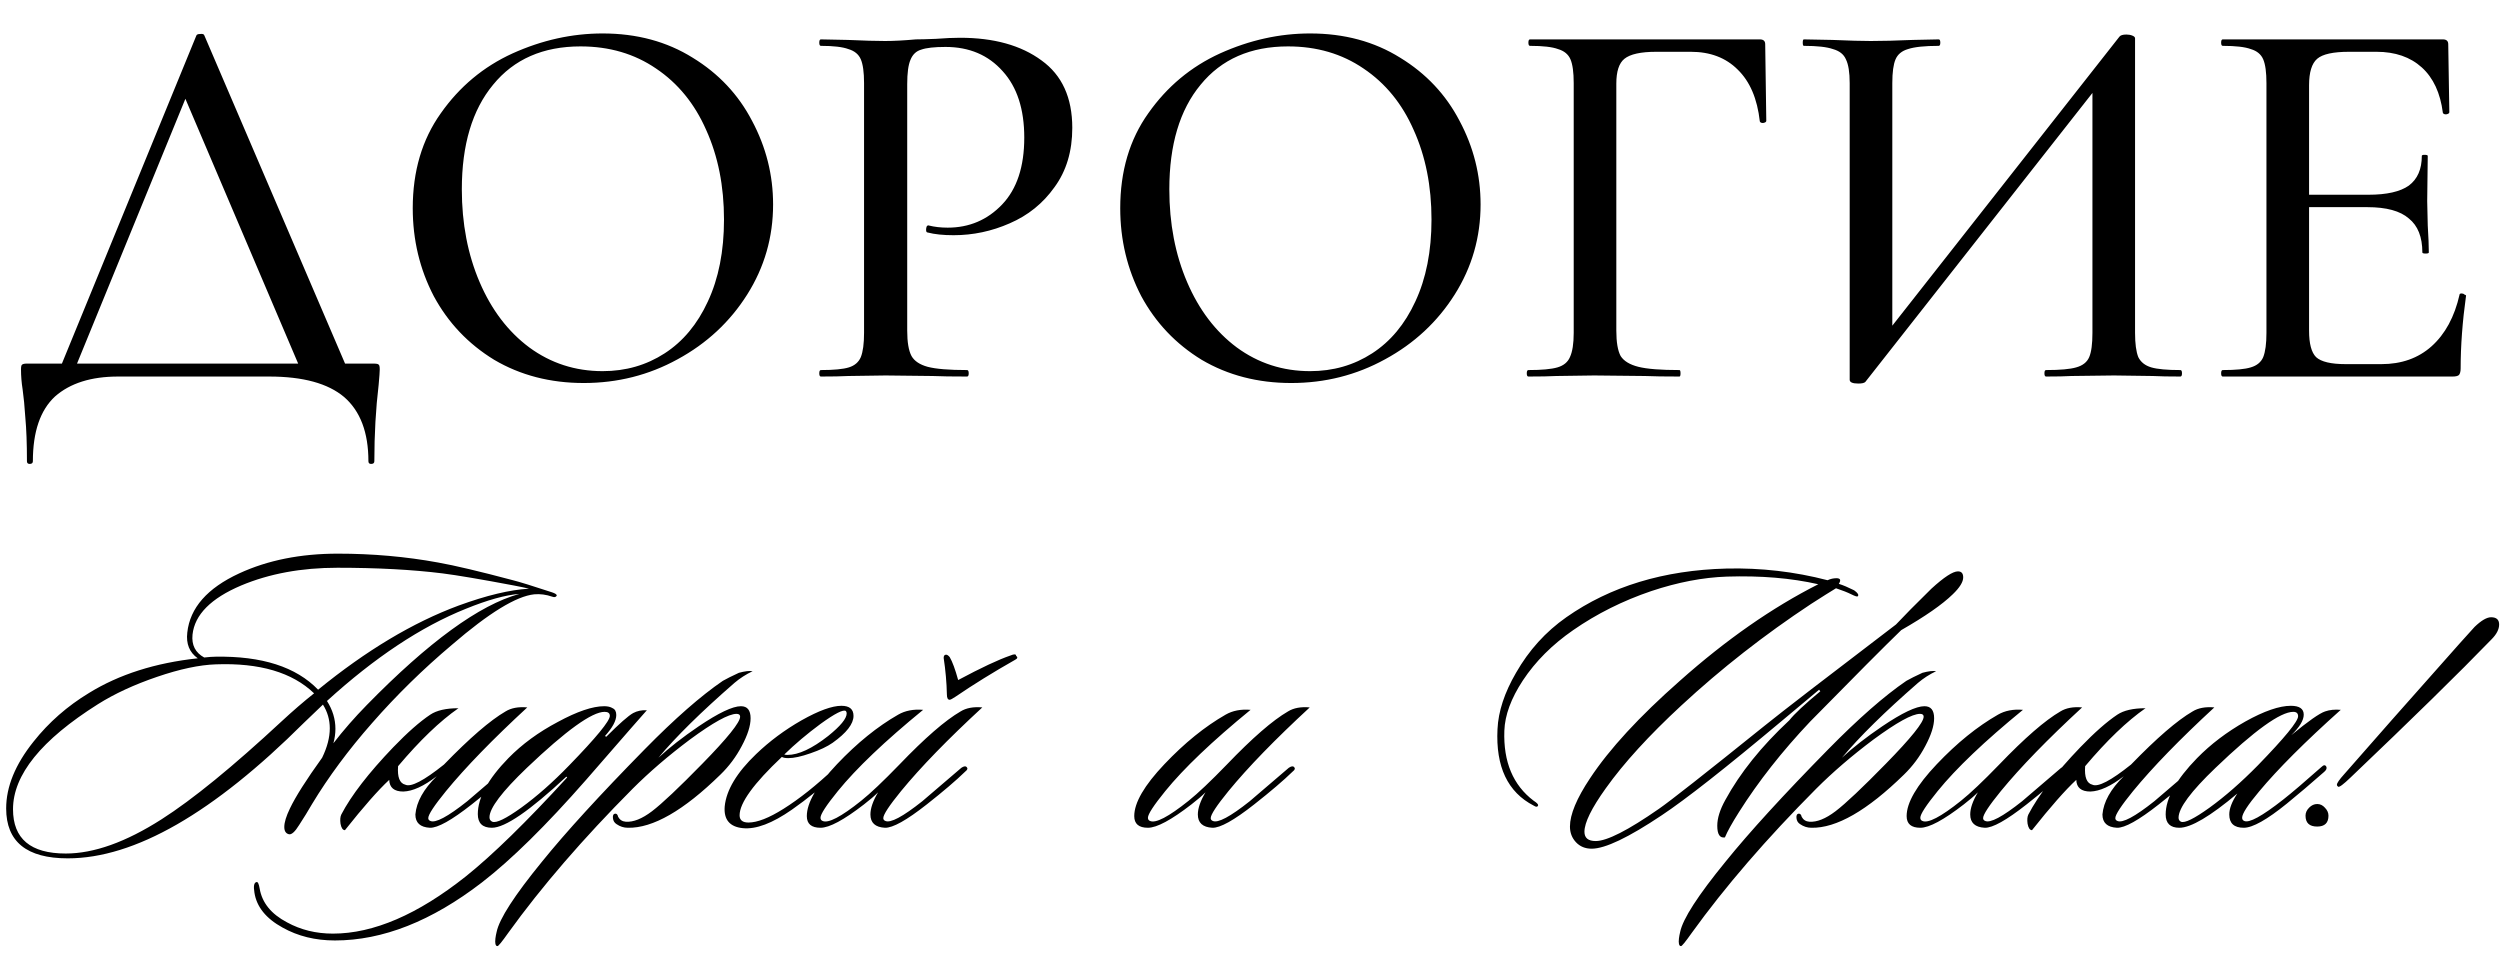
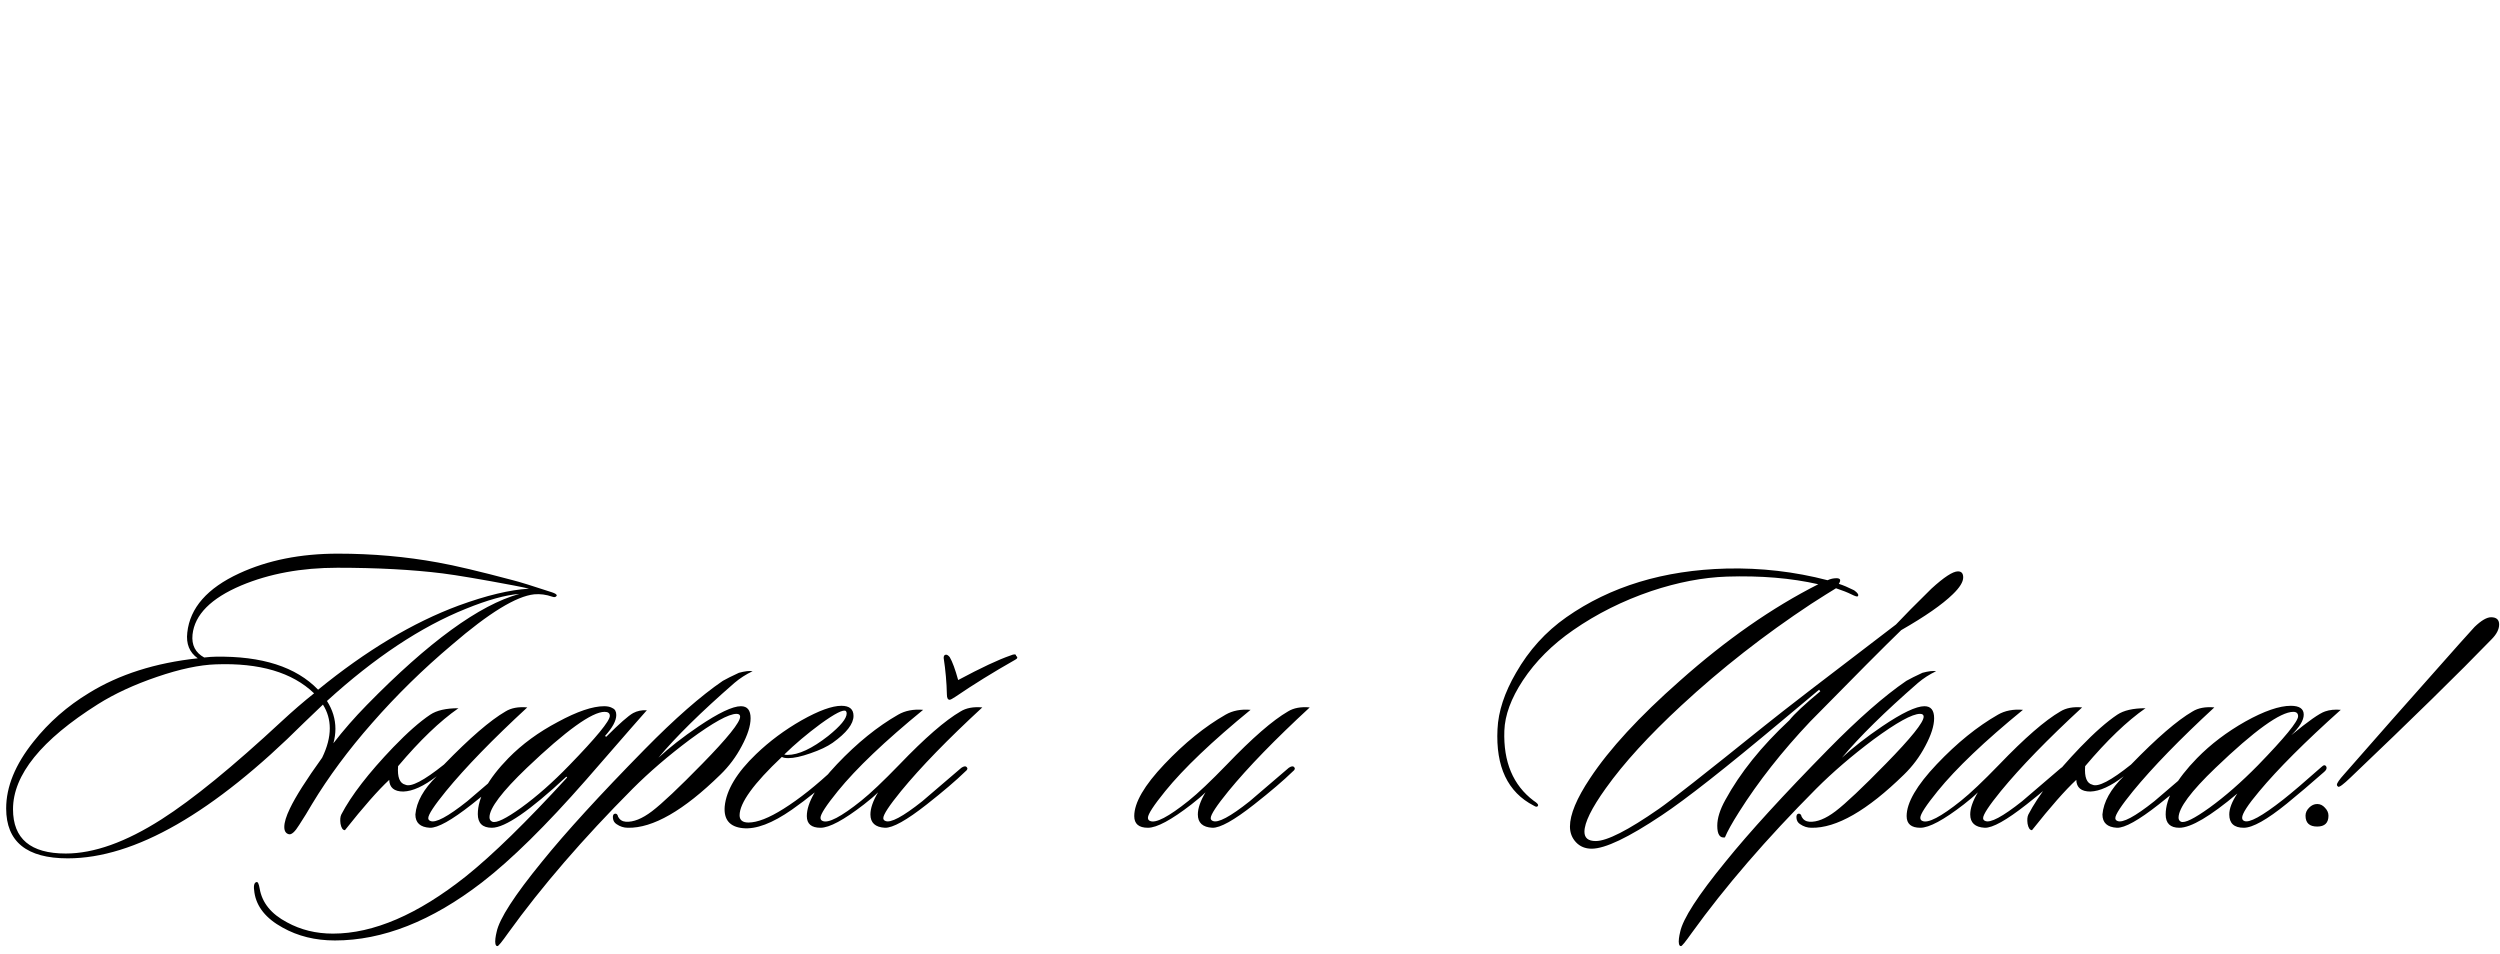
<svg xmlns="http://www.w3.org/2000/svg" width="312" height="119" viewBox="0 0 312 119" fill="none">
-   <path d="M24.502 4.444C24.547 4.31 24.704 4.242 24.973 4.242C25.288 4.197 25.467 4.265 25.512 4.444L43.756 46.992H37.899L22.617 11.109L25.041 7.676L8.95 46.992H7.065L24.502 4.444ZM3.363 57.562C3.363 55.363 3.295 53.545 3.161 52.109C3.071 50.717 2.959 49.55 2.824 48.608C2.689 47.755 2.622 46.925 2.622 46.117C2.622 45.758 2.667 45.556 2.757 45.511C2.847 45.421 3.048 45.376 3.363 45.376H46.584C46.988 45.376 47.212 45.421 47.257 45.511C47.347 45.556 47.392 45.758 47.392 46.117C47.392 46.386 47.347 47.015 47.257 48.002C46.898 51.009 46.718 54.196 46.718 57.562C46.718 57.786 46.584 57.898 46.315 57.898C46.09 57.898 45.978 57.786 45.978 57.562C45.978 53.971 44.968 51.301 42.949 49.55C40.929 47.845 37.809 46.992 33.591 46.992H14.74C11.374 46.992 8.748 47.822 6.863 49.483C5.023 51.189 4.103 53.882 4.103 57.562C4.103 57.786 3.969 57.898 3.699 57.898C3.475 57.898 3.363 57.786 3.363 57.562ZM72.851 47.8C68.677 47.8 64.952 46.835 61.676 44.905C58.444 42.93 55.931 40.282 54.136 36.961C52.385 33.595 51.51 29.937 51.51 25.988C51.51 21.365 52.677 17.415 55.011 14.139C57.345 10.817 60.329 8.326 63.965 6.666C67.645 5.005 71.393 4.175 75.208 4.175C79.471 4.175 83.219 5.185 86.451 7.204C89.682 9.179 92.151 11.805 93.856 15.081C95.606 18.358 96.482 21.836 96.482 25.516C96.482 29.601 95.404 33.348 93.25 36.759C91.096 40.17 88.201 42.863 84.566 44.838C80.975 46.813 77.07 47.8 72.851 47.8ZM75.208 46.319C78.08 46.319 80.661 45.578 82.95 44.097C85.239 42.616 87.034 40.462 88.336 37.634C89.682 34.762 90.355 31.351 90.355 27.401C90.355 23.227 89.615 19.502 88.134 16.226C86.697 12.949 84.61 10.391 81.873 8.551C79.18 6.711 76.038 5.791 72.447 5.791C67.78 5.791 64.144 7.384 61.541 10.571C58.938 13.712 57.636 18.066 57.636 23.631C57.636 27.895 58.377 31.755 59.858 35.211C61.339 38.667 63.404 41.382 66.052 43.357C68.745 45.332 71.797 46.319 75.208 46.319ZM113.22 41.27C113.22 42.706 113.399 43.761 113.758 44.434C114.117 45.062 114.791 45.511 115.778 45.78C116.81 46.05 118.449 46.184 120.693 46.184C120.827 46.184 120.895 46.319 120.895 46.588C120.895 46.858 120.827 46.992 120.693 46.992C118.852 46.992 117.416 46.97 116.384 46.925L110.527 46.858L105.882 46.925C105.029 46.97 103.884 46.992 102.448 46.992C102.313 46.992 102.246 46.858 102.246 46.588C102.246 46.319 102.313 46.184 102.448 46.184C104.064 46.184 105.231 46.072 105.949 45.848C106.667 45.623 107.161 45.197 107.43 44.569C107.699 43.895 107.834 42.886 107.834 41.539V10.369C107.834 9.022 107.699 8.035 107.43 7.406C107.161 6.778 106.645 6.352 105.882 6.127C105.163 5.858 104.019 5.723 102.448 5.723C102.313 5.723 102.246 5.589 102.246 5.319C102.246 5.05 102.313 4.915 102.448 4.915L105.814 4.983C107.789 5.073 109.338 5.117 110.46 5.117C111.537 5.117 112.816 5.05 114.297 4.915C114.836 4.915 115.666 4.893 116.788 4.848C117.955 4.758 118.965 4.713 119.817 4.713C124.036 4.713 127.425 5.656 129.983 7.541C132.541 9.381 133.821 12.186 133.821 15.956C133.821 18.874 133.08 21.342 131.599 23.362C130.163 25.382 128.3 26.885 126.011 27.872C123.767 28.86 121.433 29.354 119.01 29.354C117.708 29.354 116.631 29.241 115.778 29.017C115.643 29.017 115.576 28.905 115.576 28.68C115.576 28.546 115.599 28.411 115.643 28.276C115.733 28.142 115.823 28.097 115.913 28.142C116.631 28.321 117.416 28.411 118.269 28.411C120.962 28.411 123.228 27.446 125.069 25.516C126.909 23.586 127.829 20.804 127.829 17.168C127.829 13.623 126.931 10.862 125.136 8.887C123.341 6.868 120.962 5.858 118 5.858C116.608 5.858 115.599 5.97 114.97 6.195C114.342 6.374 113.893 6.8 113.624 7.474C113.354 8.102 113.22 9.112 113.22 10.503V41.27ZM161.147 47.8C156.973 47.8 153.248 46.835 149.971 44.905C146.74 42.93 144.226 40.282 142.431 36.961C140.681 33.595 139.805 29.937 139.805 25.988C139.805 21.365 140.972 17.415 143.306 14.139C145.64 10.817 148.625 8.326 152.26 6.666C155.94 5.005 159.688 4.175 163.503 4.175C167.767 4.175 171.514 5.185 174.746 7.204C177.977 9.179 180.446 11.805 182.151 15.081C183.902 18.358 184.777 21.836 184.777 25.516C184.777 29.601 183.7 33.348 181.546 36.759C179.391 40.17 176.496 42.863 172.861 44.838C169.27 46.813 165.366 47.8 161.147 47.8ZM163.503 46.319C166.376 46.319 168.956 45.578 171.245 44.097C173.534 42.616 175.329 40.462 176.631 37.634C177.977 34.762 178.651 31.351 178.651 27.401C178.651 23.227 177.91 19.502 176.429 16.226C174.993 12.949 172.906 10.391 170.168 8.551C167.475 6.711 164.333 5.791 160.743 5.791C156.075 5.791 152.44 7.384 149.837 10.571C147.233 13.712 145.932 18.066 145.932 23.631C145.932 27.895 146.672 31.755 148.153 35.211C149.635 38.667 151.699 41.382 154.347 43.357C157.04 45.332 160.092 46.319 163.503 46.319ZM190.744 46.992C190.609 46.992 190.542 46.858 190.542 46.588C190.542 46.319 190.609 46.184 190.744 46.184C192.404 46.184 193.616 46.072 194.379 45.848C195.142 45.623 195.658 45.197 195.927 44.569C196.242 43.895 196.399 42.886 196.399 41.539V10.369C196.399 9.022 196.264 8.035 195.995 7.406C195.725 6.778 195.209 6.352 194.446 6.127C193.728 5.858 192.561 5.723 190.946 5.723C190.811 5.723 190.744 5.589 190.744 5.319C190.744 5.05 190.811 4.915 190.946 4.915H219.625C220.074 4.915 220.298 5.117 220.298 5.521L220.433 15.081C220.433 15.216 220.298 15.306 220.029 15.351C219.805 15.351 219.67 15.283 219.625 15.149C219.311 12.321 218.391 10.167 216.865 8.686C215.384 7.204 213.431 6.464 211.008 6.464H206.699C204.769 6.464 203.445 6.756 202.727 7.339C202.054 7.878 201.717 8.91 201.717 10.436V41.27C201.717 42.706 201.897 43.761 202.256 44.434C202.66 45.062 203.4 45.511 204.477 45.78C205.555 46.05 207.26 46.184 209.594 46.184C209.684 46.184 209.729 46.319 209.729 46.588C209.729 46.858 209.684 46.992 209.594 46.992C207.754 46.992 206.318 46.97 205.285 46.925L198.957 46.858L194.244 46.925C193.392 46.97 192.225 46.992 190.744 46.992ZM264.503 4.579C264.637 4.399 264.929 4.31 265.378 4.31C265.647 4.31 265.894 4.354 266.118 4.444C266.343 4.534 266.455 4.646 266.455 4.781V41.539C266.455 42.886 266.59 43.895 266.859 44.569C267.173 45.197 267.712 45.623 268.475 45.848C269.238 46.072 270.449 46.184 272.11 46.184C272.245 46.184 272.312 46.319 272.312 46.588C272.312 46.858 272.245 46.992 272.11 46.992C270.674 46.992 269.529 46.97 268.677 46.925L263.829 46.858L258.511 46.925C257.748 46.97 256.693 46.992 255.347 46.992C255.212 46.992 255.145 46.858 255.145 46.588C255.145 46.319 255.212 46.184 255.347 46.184C257.097 46.184 258.354 46.072 259.117 45.848C259.925 45.623 260.463 45.197 260.732 44.569C261.002 43.94 261.136 42.93 261.136 41.539V9.628H262.685L232.793 47.665C232.659 47.8 232.367 47.867 231.918 47.867C231.2 47.867 230.841 47.71 230.841 47.396V10.369C230.841 9.022 230.684 8.035 230.37 7.406C230.101 6.778 229.562 6.352 228.754 6.127C227.991 5.858 226.779 5.723 225.119 5.723C225.029 5.723 224.984 5.589 224.984 5.319C224.984 5.05 225.029 4.915 225.119 4.915L228.687 4.983C230.751 5.073 232.345 5.117 233.467 5.117C234.903 5.117 236.653 5.073 238.718 4.983L241.949 4.915C242.084 4.915 242.151 5.05 242.151 5.319C242.151 5.589 242.084 5.723 241.949 5.723C240.199 5.723 238.92 5.858 238.112 6.127C237.349 6.352 236.833 6.778 236.564 7.406C236.294 8.035 236.16 9.022 236.16 10.369V42.616H234.611L264.503 4.579ZM277.4 46.992C277.265 46.992 277.198 46.858 277.198 46.588C277.198 46.319 277.265 46.184 277.4 46.184C279.016 46.184 280.183 46.072 280.901 45.848C281.664 45.623 282.18 45.197 282.449 44.569C282.719 43.895 282.853 42.886 282.853 41.539V10.369C282.853 9.022 282.719 8.035 282.449 7.406C282.18 6.778 281.664 6.352 280.901 6.127C280.183 5.858 279.016 5.723 277.4 5.723C277.265 5.723 277.198 5.589 277.198 5.319C277.198 5.05 277.265 4.915 277.4 4.915H304.868C305.317 4.915 305.541 5.117 305.541 5.521L305.676 14.004C305.676 14.139 305.541 14.228 305.272 14.273C305.047 14.273 304.913 14.206 304.868 14.071C304.554 11.603 303.678 9.718 302.242 8.416C300.806 7.115 298.921 6.464 296.587 6.464H293.154C291.179 6.464 289.855 6.756 289.182 7.339C288.508 7.923 288.172 9.022 288.172 10.638V41.27C288.172 42.886 288.463 43.985 289.047 44.569C289.675 45.152 290.91 45.444 292.75 45.444H297.193C299.706 45.444 301.793 44.703 303.454 43.222C305.16 41.696 306.326 39.542 306.955 36.759C306.955 36.669 307.045 36.624 307.224 36.624C307.359 36.624 307.471 36.669 307.561 36.759C307.695 36.804 307.763 36.849 307.763 36.894C307.314 40.125 307.089 43.155 307.089 45.982C307.089 46.341 307.022 46.611 306.887 46.79C306.753 46.925 306.484 46.992 306.08 46.992H277.4ZM302.31 31.508C302.31 29.578 301.748 28.164 300.626 27.267C299.549 26.324 297.821 25.853 295.443 25.853H285.613V24.304H295.577C297.866 24.304 299.549 23.923 300.626 23.16C301.704 22.352 302.242 21.118 302.242 19.457C302.242 19.367 302.354 19.323 302.579 19.323C302.848 19.323 302.983 19.367 302.983 19.457L302.915 25.112L302.983 28.142C303.072 29.578 303.117 30.7 303.117 31.508C303.117 31.598 302.983 31.643 302.713 31.643C302.444 31.643 302.31 31.598 302.31 31.508Z" fill="black" />
  <path d="M69.488 74.321C69.387 74.522 69.203 74.572 68.935 74.471C68.165 74.203 67.411 74.103 66.675 74.17C64.431 74.404 61.015 76.497 56.427 80.449C52.81 83.496 49.478 86.761 46.431 90.244C43.484 93.593 40.989 96.959 38.946 100.341C38.444 101.212 37.908 102.082 37.339 102.953C36.803 103.824 36.368 104.209 36.033 104.108C35.664 104.008 35.48 103.707 35.48 103.204C35.48 102.635 35.715 101.865 36.184 100.894C36.887 99.42 38.226 97.31 40.202 94.564C40.838 93.258 41.157 92.036 41.157 90.897C41.157 89.826 40.872 88.838 40.303 87.934C39.767 88.436 38.98 89.189 37.942 90.194C26.623 101.48 16.794 107.122 8.455 107.122C3.331 107.122 0.77 105.046 0.77 100.894C0.77 98.181 1.908 95.401 4.185 92.555C6.094 90.144 8.405 88.118 11.117 86.477C14.868 84.166 19.389 82.726 24.68 82.157C23.642 81.42 23.207 80.349 23.374 78.942C23.709 75.861 25.869 73.4 29.854 71.558C33.404 69.917 37.506 69.096 42.161 69.096C46.481 69.096 50.651 69.465 54.669 70.201C56.745 70.57 59.86 71.307 64.012 72.412C64.816 72.613 66.44 73.115 68.885 73.919C69.287 74.053 69.488 74.187 69.488 74.321ZM64.816 74.12C63.075 74.254 60.848 74.873 58.135 75.978C52.543 78.222 46.766 82.056 40.805 87.481C41.508 88.587 41.86 89.742 41.86 90.948C41.86 91.55 41.776 92.153 41.609 92.756C42.848 91.148 44.237 89.558 45.778 87.984C53.48 80.114 59.826 75.493 64.816 74.12ZM66.022 73.467C65.62 73.366 64.984 73.232 64.113 73.065C60.027 72.294 57.063 71.792 55.222 71.558C51.438 71.089 47.067 70.855 42.111 70.855C37.623 70.855 33.622 71.591 30.105 73.065C26.321 74.672 24.295 76.715 24.027 79.193C23.893 80.499 24.379 81.454 25.484 82.056C26.087 81.989 26.556 81.956 26.89 81.956C32.684 81.855 36.954 83.228 39.7 86.075C45.694 81.186 51.538 77.686 57.231 75.576C60.714 74.304 63.644 73.601 66.022 73.467ZM39.197 86.527C36.485 83.915 32.399 82.709 26.941 82.91C24.898 82.977 22.453 83.496 19.607 84.468C16.76 85.439 14.299 86.577 12.223 87.883C5.157 92.337 1.624 96.707 1.624 100.994C1.624 104.678 3.817 106.52 8.204 106.52C11.72 106.52 15.705 105.096 20.159 102.25C24.044 99.772 29.05 95.686 35.179 89.993C36.552 88.721 37.891 87.565 39.197 86.527ZM49.68 95.619C49.579 96.992 49.88 97.762 50.584 97.93C51.287 98.265 52.895 97.427 55.406 95.418C58.621 92.103 61.183 89.893 63.092 88.787C63.795 88.352 64.699 88.185 65.804 88.285C61.484 92.27 58.102 95.753 55.657 98.734C54.184 100.542 53.447 101.664 53.447 102.099C53.447 102.267 53.531 102.384 53.698 102.451C54.334 102.752 55.875 101.932 58.32 99.989C58.387 99.922 60.011 98.533 63.192 95.82C63.493 95.619 63.711 95.586 63.845 95.72C64.013 95.887 63.962 96.071 63.694 96.272C62.522 97.411 60.915 98.784 58.872 100.391C56.361 102.367 54.619 103.338 53.648 103.305C52.442 103.238 51.84 102.685 51.84 101.647C51.974 100.073 52.861 98.482 54.502 96.875C52.895 98.114 51.505 98.75 50.333 98.784C49.194 98.784 48.608 98.298 48.575 97.327C47.201 98.6 45.36 100.693 43.049 103.606C42.781 103.606 42.597 103.338 42.496 102.802C42.429 102.3 42.463 101.915 42.597 101.647C43.836 99.269 45.996 96.473 49.077 93.258C50.852 91.416 52.392 90.06 53.698 89.189C54.502 88.654 55.674 88.386 57.215 88.386C54.904 89.993 52.392 92.404 49.68 95.619ZM80.728 88.637C80.561 88.804 78.033 91.701 73.143 97.327C68.153 103.02 63.817 107.29 60.133 110.136C53.871 114.959 47.759 117.37 41.798 117.37C39.353 117.37 37.177 116.834 35.268 115.762C33.192 114.624 32.02 113.167 31.752 111.392C31.618 110.588 31.701 110.153 32.003 110.086C32.17 110.019 32.304 110.287 32.405 110.89C32.706 112.665 33.845 114.071 35.821 115.109C37.528 116.047 39.437 116.516 41.547 116.516C46.604 116.516 52.129 114.138 58.124 109.383C61.473 106.704 65.692 102.585 70.782 97.026L70.682 96.925C66.127 101.178 63.03 103.305 61.389 103.305C60.217 103.305 59.631 102.735 59.631 101.597C59.631 99.554 60.903 97.227 63.448 94.615C65.156 92.873 67.216 91.366 69.627 90.094C72.038 88.787 73.964 88.135 75.404 88.135C75.839 88.135 76.191 88.218 76.459 88.386C76.76 88.52 76.911 88.804 76.911 89.24C76.911 89.943 76.442 90.814 75.504 91.852L75.655 91.952C77.296 90.311 78.418 89.323 79.02 88.989C79.523 88.721 80.092 88.603 80.728 88.637ZM75.454 88.838C73.88 88.838 70.648 91.165 65.759 95.82C62.645 98.801 61.087 100.86 61.087 101.999C61.087 102.267 61.205 102.451 61.439 102.551C61.941 102.752 63.147 102.166 65.056 100.793C66.998 99.387 68.991 97.629 71.034 95.519C74.416 92.036 76.107 89.976 76.107 89.34C76.107 89.005 75.889 88.838 75.454 88.838ZM93.925 83.764C93.088 84.166 92.334 84.652 91.665 85.221C87.512 88.838 84.347 91.952 82.171 94.564C83.544 93.292 85.218 91.986 87.194 90.646C89.672 88.972 91.43 88.135 92.468 88.135C93.272 88.135 93.674 88.637 93.674 89.641C93.674 90.579 93.305 91.734 92.569 93.108C91.865 94.447 90.978 95.636 89.906 96.674C85.319 101.161 81.467 103.372 78.353 103.305C77.851 103.305 77.382 103.154 76.946 102.853C76.678 102.685 76.528 102.434 76.494 102.099C76.461 101.764 76.545 101.58 76.746 101.547C76.946 101.513 77.08 101.647 77.147 101.948C77.348 102.317 77.666 102.518 78.102 102.551C79.04 102.618 80.128 102.183 81.367 101.245C82.639 100.274 84.733 98.298 87.646 95.318C90.794 92.103 92.368 90.144 92.368 89.441C92.368 89.206 92.217 89.089 91.916 89.089C90.945 89.089 89.002 90.161 86.089 92.304C83.41 94.313 81.032 96.356 78.956 98.432C72.76 104.661 67.586 110.655 63.434 116.415C62.63 117.554 62.178 118.107 62.078 118.073C61.944 118.073 61.86 117.973 61.826 117.772C61.793 117.638 61.793 117.42 61.826 117.119C61.86 116.851 61.91 116.583 61.977 116.315C62.312 114.674 64.204 111.744 67.653 107.524C70.6 103.874 74.87 99.202 80.463 93.509C84.213 89.692 87.462 86.845 90.208 84.97C90.677 84.702 91.347 84.367 92.217 83.965C92.954 83.764 93.523 83.697 93.925 83.764ZM106.518 89.34C106.518 90.345 105.647 91.467 103.906 92.706C103.236 93.174 102.315 93.61 101.143 94.012C100.004 94.414 99.083 94.615 98.38 94.615C98.012 94.615 97.744 94.564 97.576 94.464C94.06 97.779 92.302 100.207 92.302 101.748C92.302 102.35 92.67 102.652 93.407 102.652C94.512 102.652 95.969 102.082 97.777 100.944C99.753 99.705 101.88 98.014 104.157 95.87C104.492 95.569 104.726 95.502 104.86 95.669C104.994 95.837 104.91 96.071 104.609 96.373C102.667 98.147 100.741 99.705 98.832 101.044C96.388 102.752 94.345 103.522 92.704 103.355C91.063 103.188 90.309 102.283 90.443 100.642C90.644 98.6 91.95 96.423 94.362 94.112C96.036 92.505 97.928 91.098 100.038 89.893C102.181 88.687 103.839 88.084 105.011 88.084C106.015 88.084 106.518 88.503 106.518 89.34ZM105.563 88.737C105.262 88.503 104.207 89.039 102.399 90.345C100.724 91.584 99.217 92.856 97.878 94.162C97.978 94.196 98.112 94.213 98.28 94.213C99.653 94.213 101.344 93.426 103.353 91.852C104.894 90.613 105.664 89.675 105.664 89.039C105.664 88.905 105.63 88.804 105.563 88.737ZM122.593 88.285C118.273 92.27 114.89 95.753 112.446 98.734C110.972 100.542 110.235 101.664 110.235 102.099C110.235 102.267 110.319 102.384 110.486 102.451C111.123 102.752 112.663 101.932 115.108 99.989C115.175 99.922 116.799 98.533 119.98 95.82C120.282 95.619 120.5 95.586 120.633 95.72C120.801 95.887 120.751 96.071 120.483 96.272C119.311 97.411 117.703 98.784 115.66 100.391C113.149 102.367 111.407 103.338 110.436 103.305C109.231 103.238 108.628 102.685 108.628 101.647C108.628 100.877 108.946 99.956 109.582 98.884C109.147 99.32 108.561 99.822 107.824 100.391C105.313 102.334 103.504 103.305 102.399 103.305C101.26 103.305 100.691 102.819 100.691 101.848C100.691 100.174 101.947 98.014 104.459 95.368C106.97 92.722 109.515 90.663 112.094 89.189C112.965 88.687 114.003 88.486 115.208 88.587C110.42 92.505 106.87 95.887 104.559 98.734C103.119 100.508 102.399 101.614 102.399 102.049C102.399 102.25 102.483 102.384 102.65 102.451C103.353 102.786 104.961 101.948 107.473 99.939C108.645 99.001 110.235 97.495 112.245 95.418C115.426 92.103 117.971 89.893 119.88 88.787C120.583 88.352 121.487 88.185 122.593 88.285ZM117.77 82.107C117.77 81.839 117.871 81.705 118.072 81.705C118.206 81.705 118.356 81.805 118.524 82.006C118.859 82.575 119.21 83.53 119.579 84.869C122.459 83.329 124.635 82.308 126.109 81.805C126.578 81.604 126.812 81.621 126.812 81.855C127.046 82.023 126.996 82.19 126.661 82.358C123.949 83.898 121.487 85.422 119.277 86.929C118.875 87.197 118.624 87.331 118.524 87.331C118.289 87.331 118.172 87.113 118.172 86.678C118.139 85.171 118.005 83.647 117.77 82.107ZM163.456 88.285C159.136 92.27 155.753 95.753 153.309 98.734C151.835 100.542 151.098 101.664 151.098 102.099C151.098 102.267 151.182 102.384 151.35 102.451C151.986 102.752 153.526 101.932 155.971 99.989C156.038 99.922 157.662 98.533 160.843 95.82C161.145 95.619 161.363 95.586 161.496 95.72C161.664 95.887 161.614 96.071 161.346 96.272C160.174 97.411 158.566 98.784 156.523 100.391C154.012 102.367 152.27 103.338 151.299 103.305C150.094 103.238 149.491 102.685 149.491 101.647C149.491 100.877 149.809 99.956 150.445 98.884C150.01 99.32 149.424 99.822 148.687 100.391C146.176 102.334 144.367 103.305 143.262 103.305C142.123 103.305 141.554 102.819 141.554 101.848C141.554 100.174 142.81 98.014 145.322 95.368C147.833 92.722 150.378 90.663 152.957 89.189C153.828 88.687 154.866 88.486 156.071 88.587C151.283 92.505 147.733 95.887 145.422 98.734C143.982 100.508 143.262 101.614 143.262 102.049C143.262 102.25 143.346 102.384 143.513 102.451C144.216 102.786 145.824 101.948 148.336 99.939C149.508 99.001 151.098 97.495 153.108 95.418C156.289 92.103 158.834 89.893 160.743 88.787C161.446 88.352 162.35 88.185 163.456 88.285ZM245.007 72.06C245.007 72.629 244.572 73.333 243.701 74.17C242.395 75.442 240.252 76.933 237.271 78.641C235.228 80.616 231.444 84.417 225.919 90.043C222.402 93.761 219.439 97.528 217.027 101.346C216.157 102.719 215.571 103.774 215.269 104.51C214.633 104.611 214.315 104.125 214.315 103.054C214.315 102.116 214.65 101.044 215.319 99.839C217.161 96.456 219.824 93.141 223.306 89.893C223.943 89.089 225.232 87.883 227.174 86.276L227.024 86.075C226.856 86.209 225.316 87.498 222.402 89.943C215.37 95.837 210.363 99.772 207.383 101.748C203.23 104.527 200.317 105.917 198.642 105.917C197.839 105.917 197.186 105.649 196.683 105.113C196.181 104.577 195.93 103.924 195.93 103.154C195.93 101.647 196.767 99.638 198.441 97.126C200.853 93.476 204.586 89.424 209.643 84.97C215.403 79.846 221.163 75.828 226.923 72.914C223.541 72.144 219.74 71.826 215.52 71.96C212.54 72.06 209.392 72.663 206.077 73.768C202.527 74.974 199.279 76.598 196.332 78.641C193.719 80.449 191.626 82.542 190.053 84.92C188.579 87.163 187.809 89.256 187.742 91.199C187.608 95.083 188.83 97.997 191.409 99.939C191.777 100.174 191.961 100.358 191.961 100.492C191.894 100.726 191.71 100.743 191.409 100.542C188.16 98.868 186.653 95.686 186.888 90.998C186.988 88.787 187.759 86.443 189.199 83.965C190.806 81.152 192.899 78.841 195.478 77.033C200.97 73.182 207.634 71.156 215.47 70.955C219.757 70.855 223.959 71.34 228.079 72.412C228.447 72.244 228.815 72.161 229.184 72.161C229.686 72.161 229.786 72.395 229.485 72.864C230.021 73.031 230.657 73.299 231.394 73.668C231.863 74.002 232.013 74.254 231.846 74.421C231.779 74.488 231.511 74.404 231.042 74.17C230.573 73.935 229.937 73.684 229.133 73.416C228.464 73.818 227.426 74.471 226.019 75.375C220.192 79.227 214.8 83.446 209.844 88.034C205.792 91.785 202.644 95.234 200.4 98.382C198.626 100.86 197.738 102.668 197.738 103.807C197.738 104.577 198.207 104.962 199.145 104.962C200.551 104.962 203.18 103.623 207.031 100.944C208.438 99.973 212.825 96.523 220.192 90.596C222.436 88.787 227.911 84.568 236.618 77.937C237.589 76.899 239.063 75.409 241.039 73.467C242.613 72.027 243.718 71.307 244.354 71.307C244.789 71.307 245.007 71.558 245.007 72.06ZM241.63 83.764C240.793 84.166 240.04 84.652 239.37 85.221C235.217 88.838 232.053 91.952 229.876 94.564C231.249 93.292 232.923 91.986 234.899 90.646C237.377 88.972 239.135 88.135 240.174 88.135C240.977 88.135 241.379 88.637 241.379 89.641C241.379 90.579 241.011 91.734 240.274 93.108C239.571 94.447 238.683 95.636 237.612 96.674C233.024 101.161 229.173 103.372 226.058 103.305C225.556 103.305 225.087 103.154 224.652 102.853C224.384 102.685 224.233 102.434 224.2 102.099C224.166 101.764 224.25 101.58 224.451 101.547C224.652 101.513 224.786 101.647 224.853 101.948C225.054 102.317 225.372 102.518 225.807 102.551C226.745 102.618 227.833 102.183 229.072 101.245C230.345 100.274 232.438 98.298 235.351 95.318C238.499 92.103 240.073 90.144 240.073 89.441C240.073 89.206 239.922 89.089 239.621 89.089C238.65 89.089 236.708 90.161 233.794 92.304C231.115 94.313 228.737 96.356 226.661 98.432C220.466 104.661 215.292 110.655 211.139 116.415C210.335 117.554 209.883 118.107 209.783 118.073C209.649 118.073 209.565 117.973 209.532 117.772C209.498 117.638 209.498 117.42 209.532 117.119C209.565 116.851 209.615 116.583 209.682 116.315C210.017 114.674 211.909 111.744 215.359 107.524C218.306 103.874 222.575 99.202 228.168 93.509C231.919 89.692 235.167 86.845 237.913 84.97C238.382 84.702 239.052 84.367 239.922 83.965C240.659 83.764 241.229 83.697 241.63 83.764ZM259.849 88.285C255.529 92.27 252.147 95.753 249.702 98.734C248.229 100.542 247.492 101.664 247.492 102.099C247.492 102.267 247.576 102.384 247.743 102.451C248.379 102.752 249.92 101.932 252.364 99.989C252.431 99.922 254.056 98.533 257.237 95.82C257.538 95.619 257.756 95.586 257.89 95.72C258.057 95.887 258.007 96.071 257.739 96.272C256.567 97.411 254.96 98.784 252.917 100.391C250.405 102.367 248.664 103.338 247.693 103.305C246.487 103.238 245.884 102.685 245.884 101.647C245.884 100.877 246.203 99.956 246.839 98.884C246.404 99.32 245.817 99.822 245.081 100.391C242.569 102.334 240.761 103.305 239.656 103.305C238.517 103.305 237.948 102.819 237.948 101.848C237.948 100.174 239.204 98.014 241.715 95.368C244.227 92.722 246.772 90.663 249.35 89.189C250.221 88.687 251.259 88.486 252.465 88.587C247.676 92.505 244.126 95.887 241.816 98.734C240.376 100.508 239.656 101.614 239.656 102.049C239.656 102.25 239.739 102.384 239.907 102.451C240.61 102.786 242.217 101.948 244.729 99.939C245.901 99.001 247.492 97.495 249.501 95.418C252.683 92.103 255.228 89.893 257.137 88.787C257.84 88.352 258.744 88.185 259.849 88.285ZM260.225 95.619C260.124 96.992 260.426 97.762 261.129 97.93C261.832 98.265 263.44 97.427 265.951 95.418C269.166 92.103 271.728 89.893 273.637 88.787C274.34 88.352 275.244 88.185 276.349 88.285C272.029 92.27 268.647 95.753 266.202 98.734C264.729 100.542 263.992 101.664 263.992 102.099C263.992 102.267 264.076 102.384 264.243 102.451C264.88 102.752 266.42 101.932 268.865 99.989C268.932 99.922 270.556 98.533 273.737 95.82C274.039 95.619 274.256 95.586 274.39 95.72C274.558 95.887 274.507 96.071 274.24 96.272C273.067 97.411 271.46 98.784 269.417 100.391C266.906 102.367 265.164 103.338 264.193 103.305C262.987 103.238 262.385 102.685 262.385 101.647C262.519 100.073 263.406 98.482 265.047 96.875C263.44 98.114 262.05 98.75 260.878 98.784C259.739 98.784 259.153 98.298 259.12 97.327C257.747 98.6 255.905 100.693 253.594 103.606C253.326 103.606 253.142 103.338 253.041 102.802C252.974 102.3 253.008 101.915 253.142 101.647C254.381 99.269 256.541 96.473 259.622 93.258C261.397 91.416 262.937 90.06 264.243 89.189C265.047 88.654 266.219 88.386 267.76 88.386C265.449 89.993 262.937 92.404 260.225 95.619ZM292.127 88.587C287.673 92.572 284.274 95.971 281.93 98.784C280.524 100.458 279.82 101.547 279.82 102.049C279.82 102.25 279.904 102.384 280.072 102.451C280.674 102.752 282.299 101.865 284.944 99.788C286.049 98.918 287.64 97.561 289.716 95.72C289.984 95.452 290.185 95.435 290.319 95.669C290.42 95.87 290.336 96.088 290.068 96.322C288.393 97.796 286.836 99.119 285.396 100.291C282.918 102.3 281.127 103.305 280.021 103.305C278.816 103.305 278.213 102.752 278.213 101.647C278.213 100.91 278.548 100.04 279.218 99.035C275.835 101.881 273.424 103.305 271.984 103.305C270.846 103.305 270.276 102.752 270.276 101.647C270.276 99.638 271.582 97.294 274.194 94.615C275.902 92.873 277.912 91.349 280.222 90.043C282.567 88.737 284.459 88.084 285.899 88.084C286.97 88.084 287.506 88.453 287.506 89.189C287.506 89.893 286.987 90.747 285.949 91.751C288.059 90.01 289.465 89.022 290.168 88.787C290.738 88.587 291.391 88.52 292.127 88.587ZM286.2 88.838C284.593 88.838 281.361 91.165 276.505 95.82C273.424 98.767 271.884 100.843 271.884 102.049C271.884 102.283 271.984 102.451 272.185 102.551C272.654 102.752 273.843 102.166 275.752 100.793C277.694 99.387 279.703 97.629 281.78 95.519C285.128 92.069 286.803 90.027 286.803 89.39C286.803 89.022 286.602 88.838 286.2 88.838ZM311.892 77.937C311.892 78.54 311.573 79.16 310.937 79.796C306.919 83.948 301.058 89.692 293.356 97.026C292.452 97.896 291.933 98.281 291.799 98.181C291.698 98.114 291.648 98.03 291.648 97.93C291.648 97.729 291.949 97.294 292.552 96.624C295.733 92.974 300.539 87.532 306.969 80.298C307.572 79.629 308.191 78.942 308.827 78.239C309.665 77.435 310.351 77.033 310.887 77.033C311.557 77.033 311.892 77.335 311.892 77.937ZM290.593 101.798C290.593 102.702 290.124 103.154 289.186 103.154C288.215 103.154 287.73 102.702 287.73 101.798C287.73 101.429 287.88 101.095 288.182 100.793C288.483 100.492 288.818 100.341 289.186 100.341C289.555 100.341 289.873 100.492 290.141 100.793C290.442 101.095 290.593 101.429 290.593 101.798Z" fill="black" />
</svg>